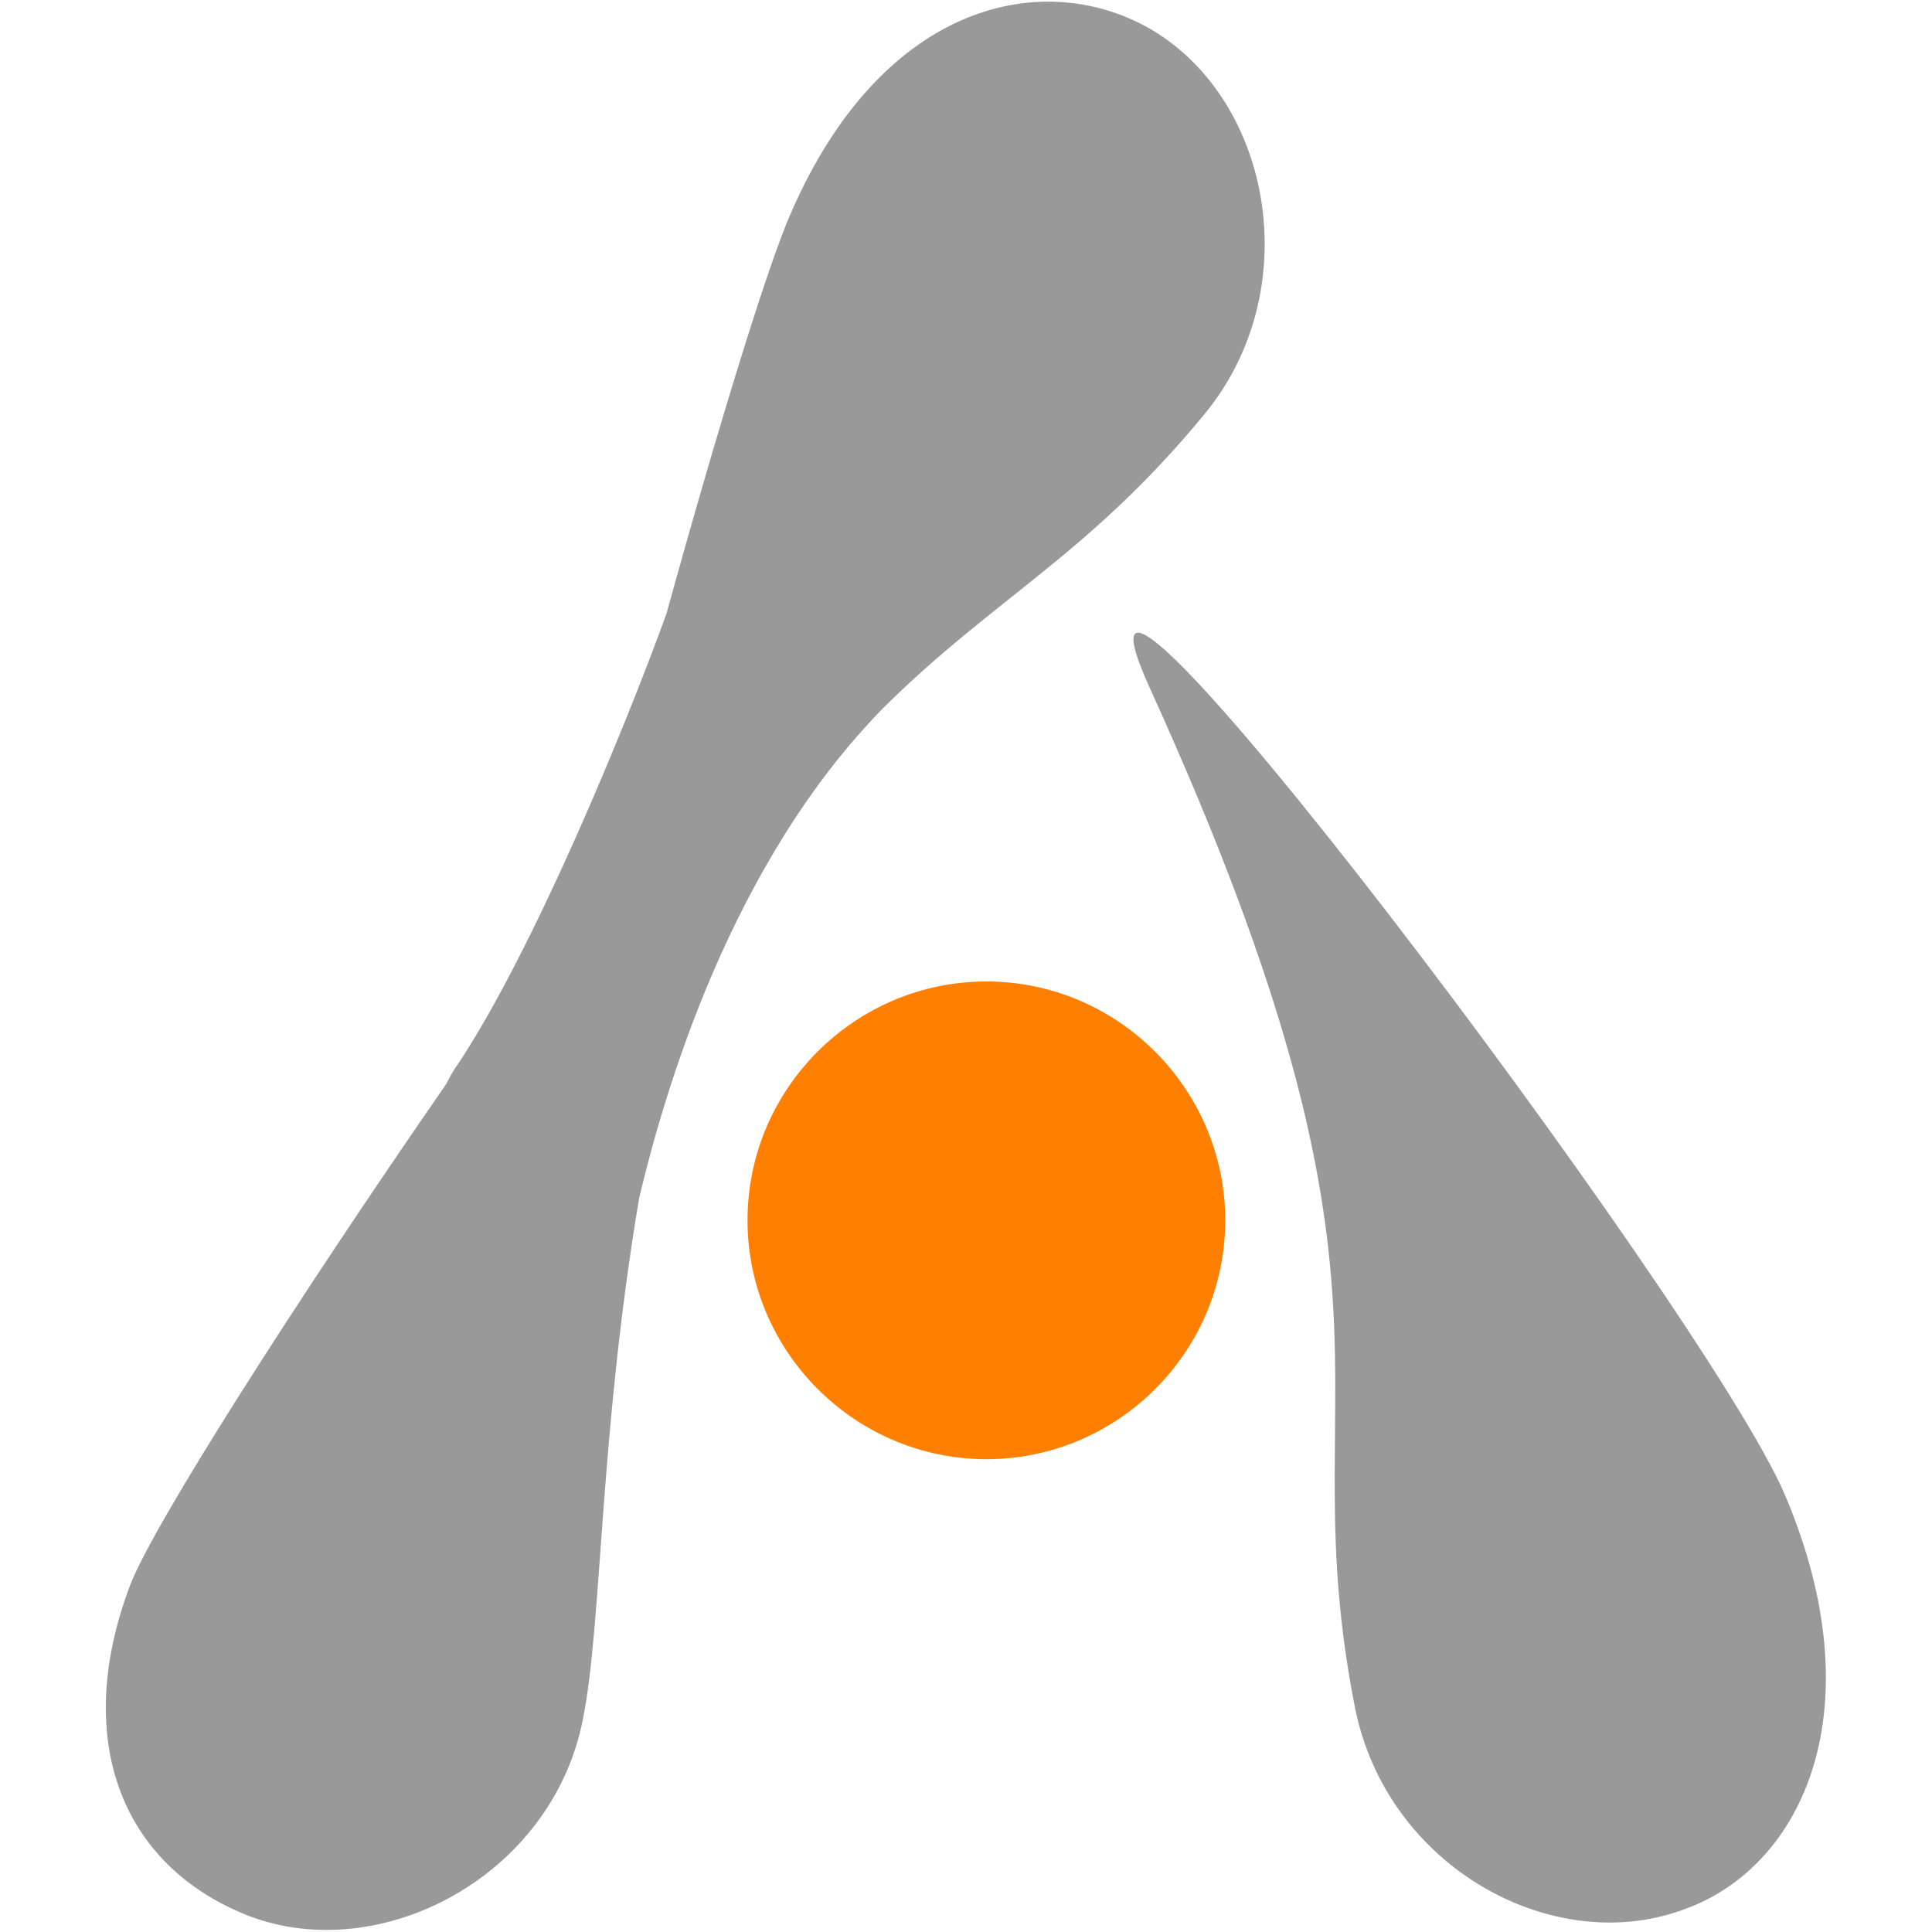
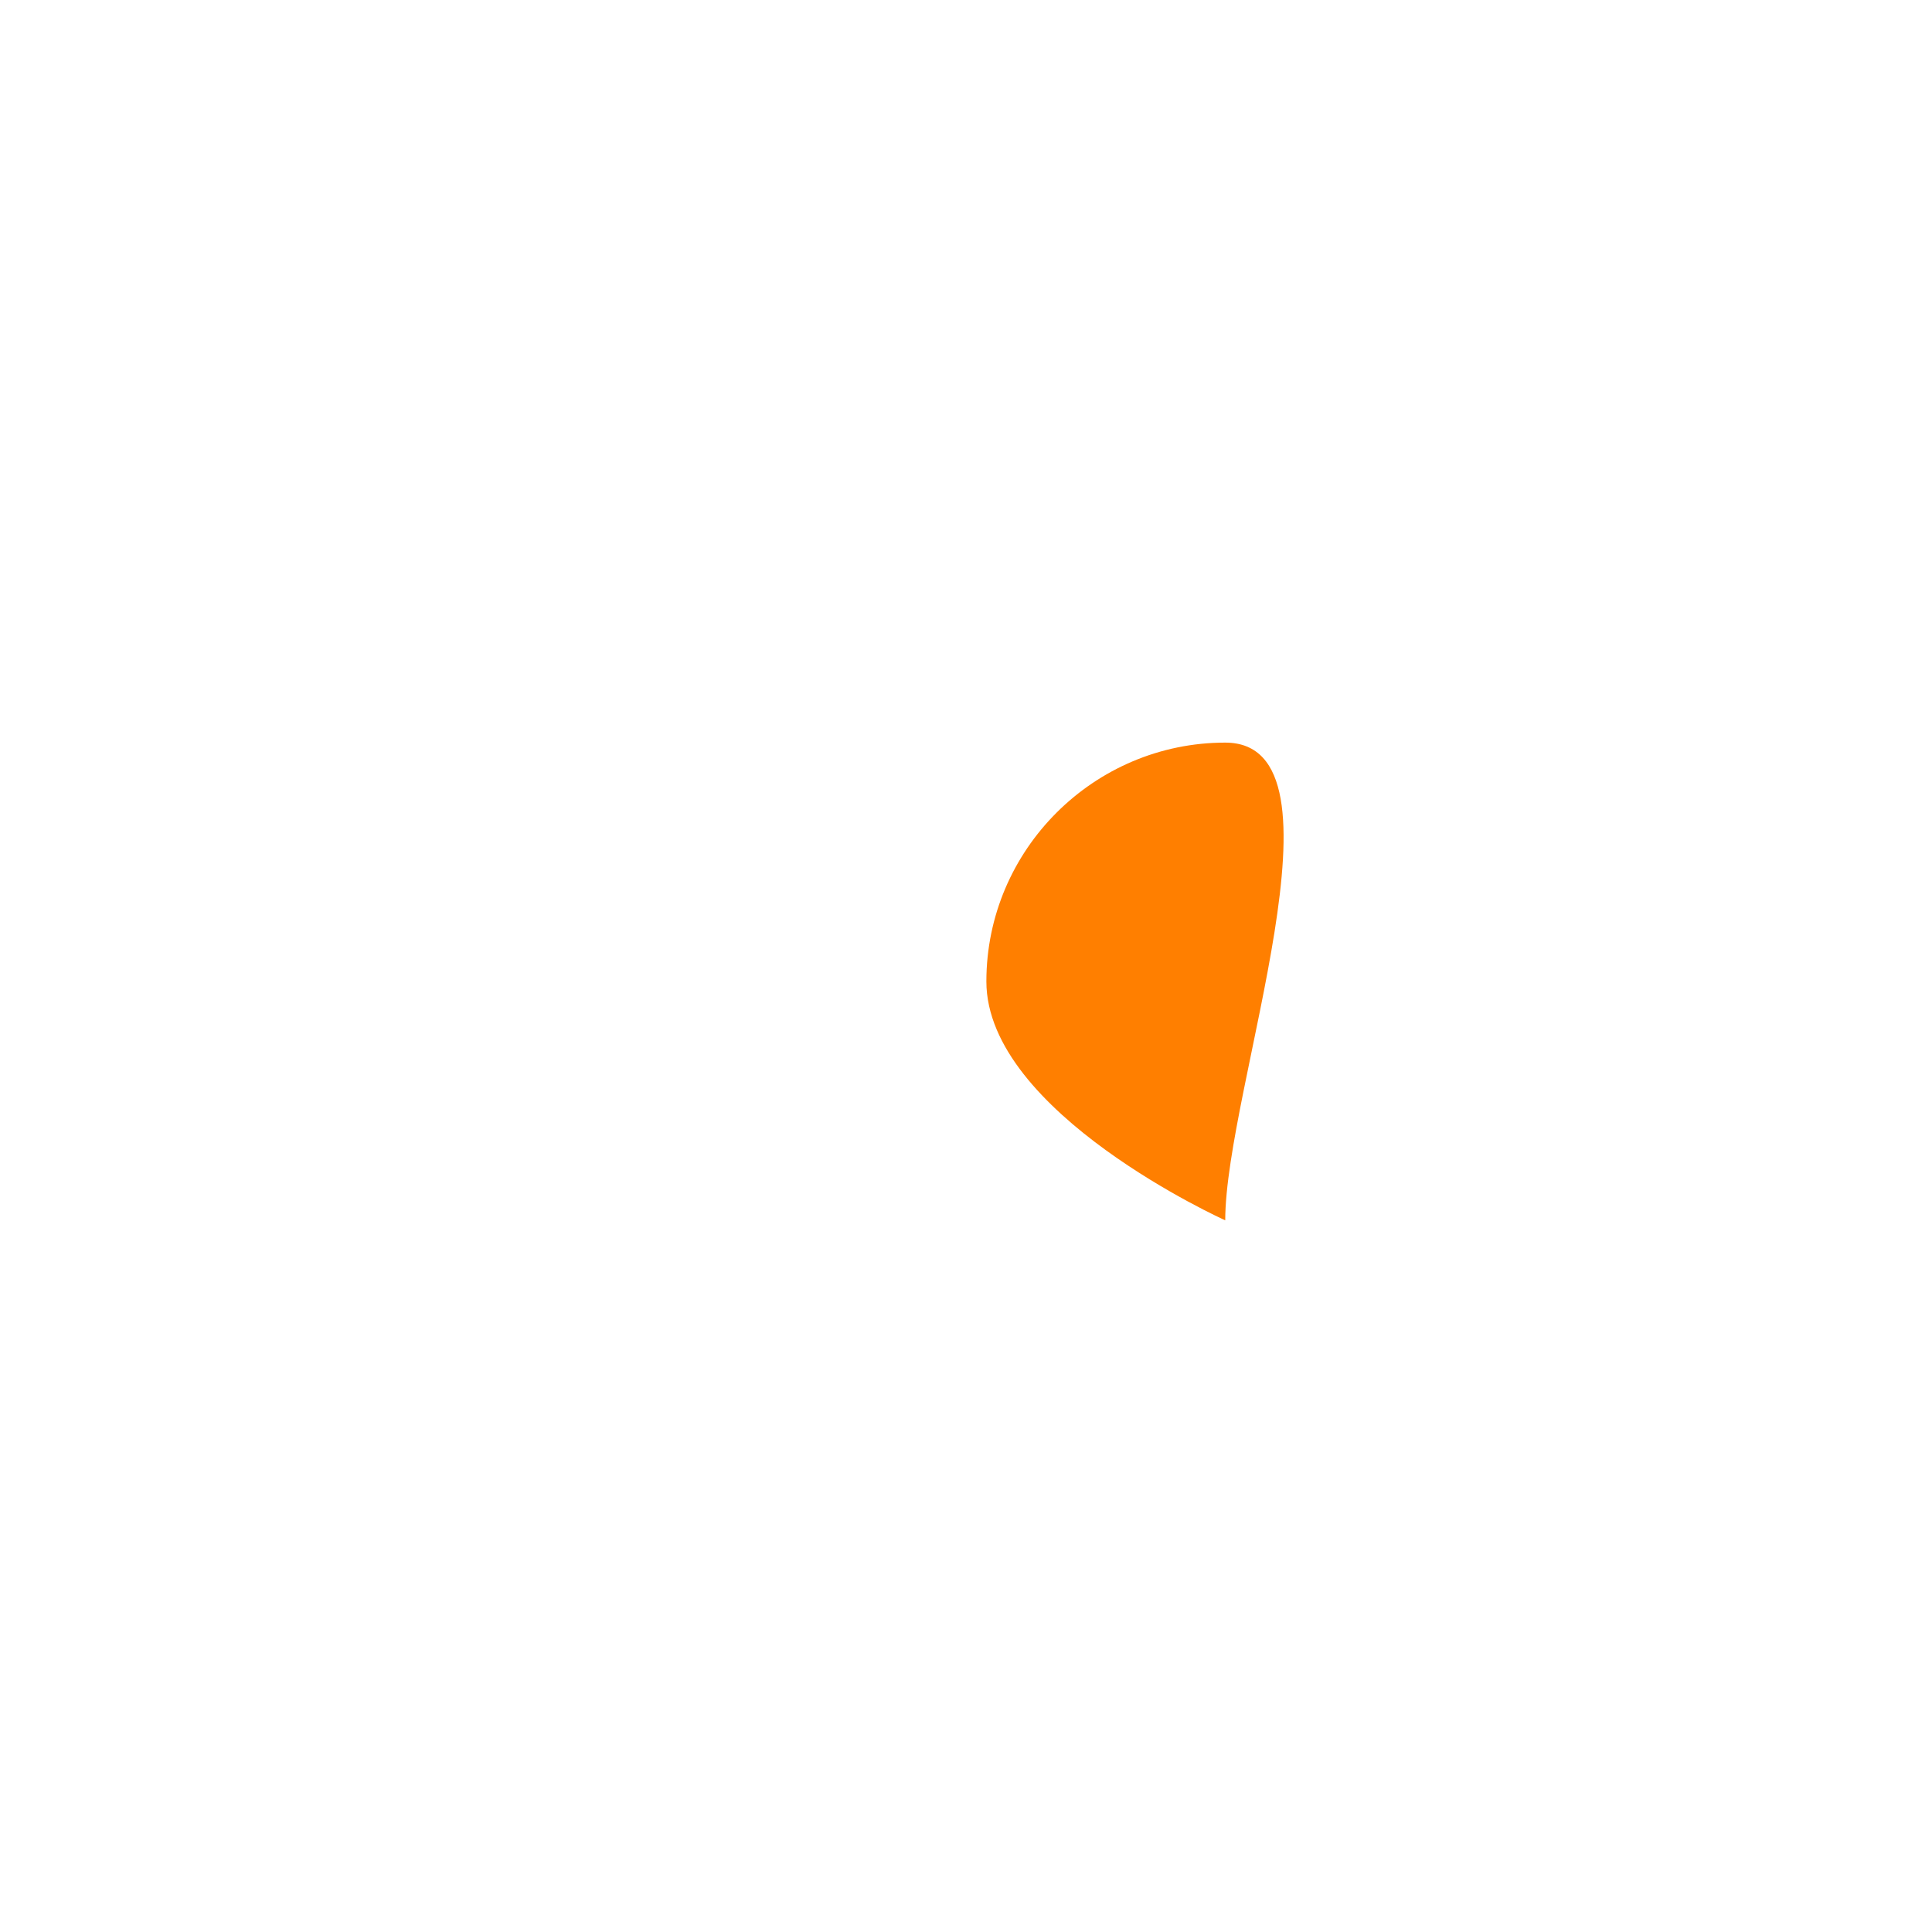
<svg xmlns="http://www.w3.org/2000/svg" version="1.1" id="Layer_1" x="0px" y="0px" viewBox="0 0 512 512" enable-background="new 0 0 512 512" xml:space="preserve">
  <g>
-     <path fill="#999999" d="M473,396.1c-21.3-49.7-202.7-289.4-168.3-213.8c74.4,163.6,37,182.3,54.4,270.3c8.5,42.5,53.1,66.7,88,53.1   C477.7,494.3,497.2,453,473,396.1z M319,110c27.2-32.7,18.3-82.9-13.6-102c-28.1-16.6-71-8.1-95.6,48c-6,13.2-19.6,57.4-33.2,106.7   c-11.1,30.6-35.3,89.3-55.3,119.4c-1.3,1.7-2.1,3.4-3,5.1c-40,57.8-77.4,116.5-83.7,132.6c-15.3,40-3.4,74.4,31.5,88   c34.9,13.2,80.3-10.6,88.4-52.3c5.1-25.5,4.3-75.2,14.9-138.1c6.4-26.8,23.8-88.4,65-130.1C263.5,158.5,288.5,147,319,110z" />
-     <path fill="#FF7F00" d="M324.7,323.4c0,34.9-28.5,63.3-63.3,63.3s-63.3-28.5-63.3-63.3c0-34.9,28.5-63.3,63.3-63.3   S324.7,288.6,324.7,323.4z" />
+     <path fill="#FF7F00" d="M324.7,323.4s-63.3-28.5-63.3-63.3c0-34.9,28.5-63.3,63.3-63.3   S324.7,288.6,324.7,323.4z" />
  </g>
</svg>